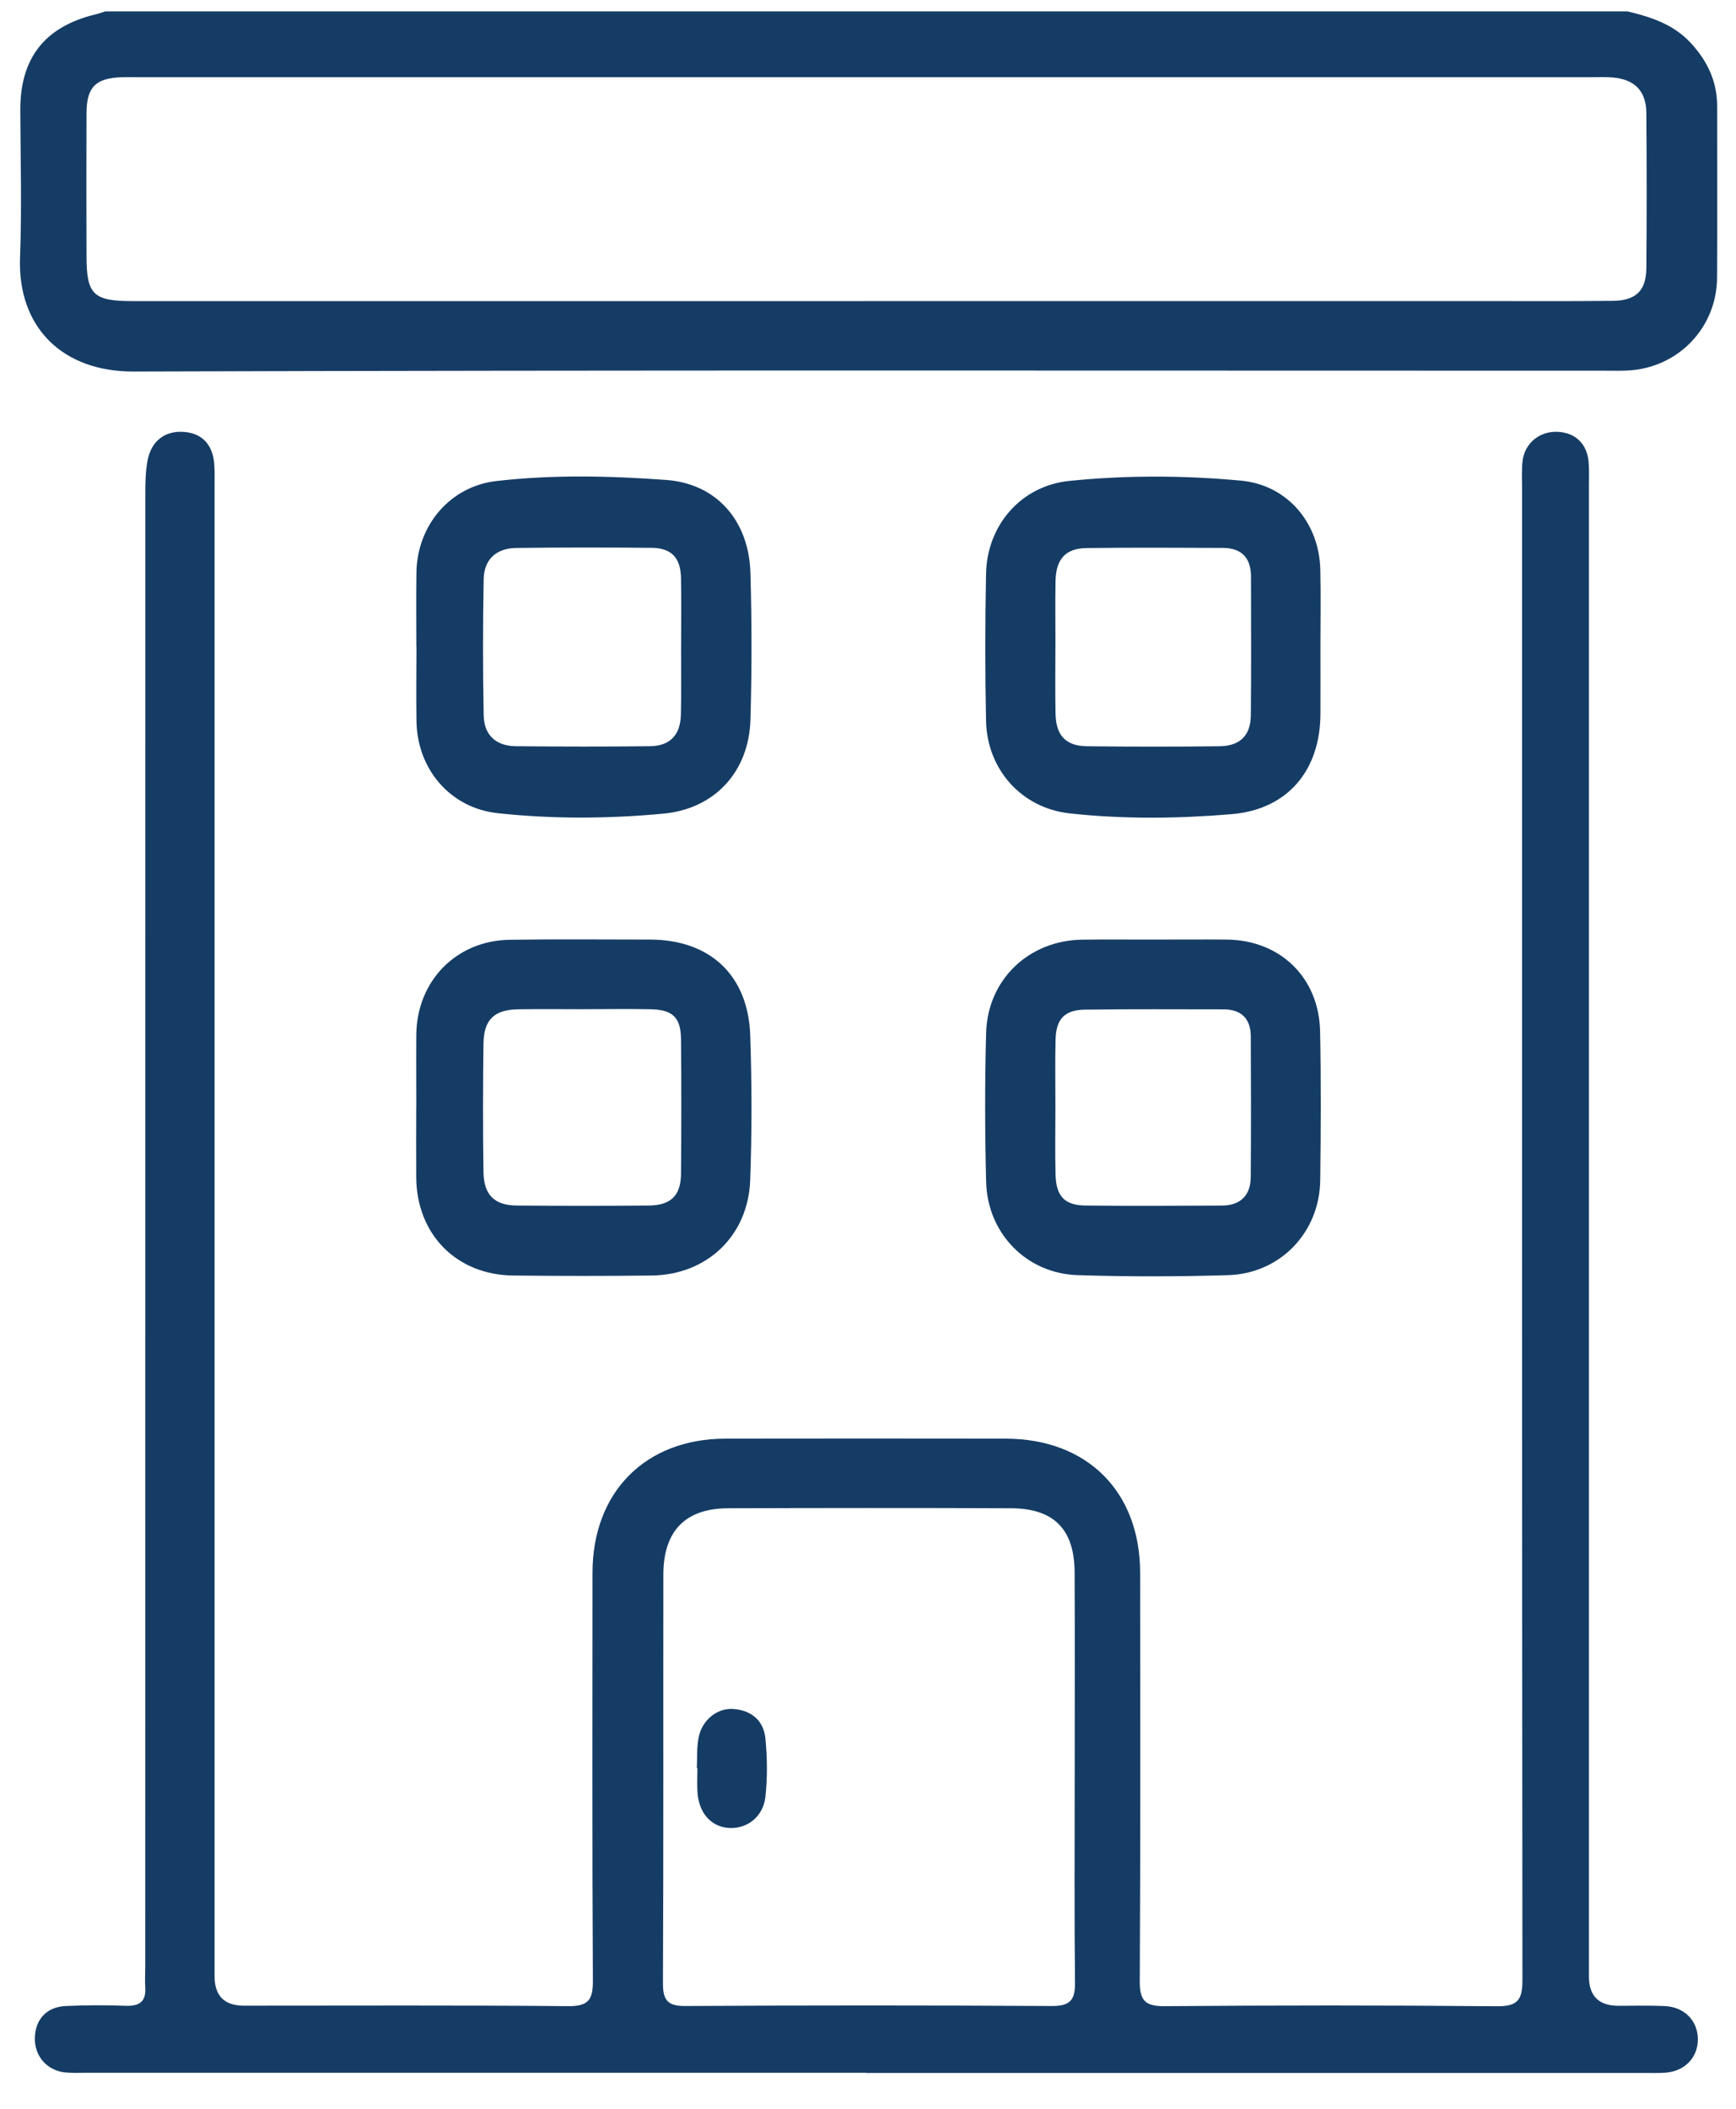
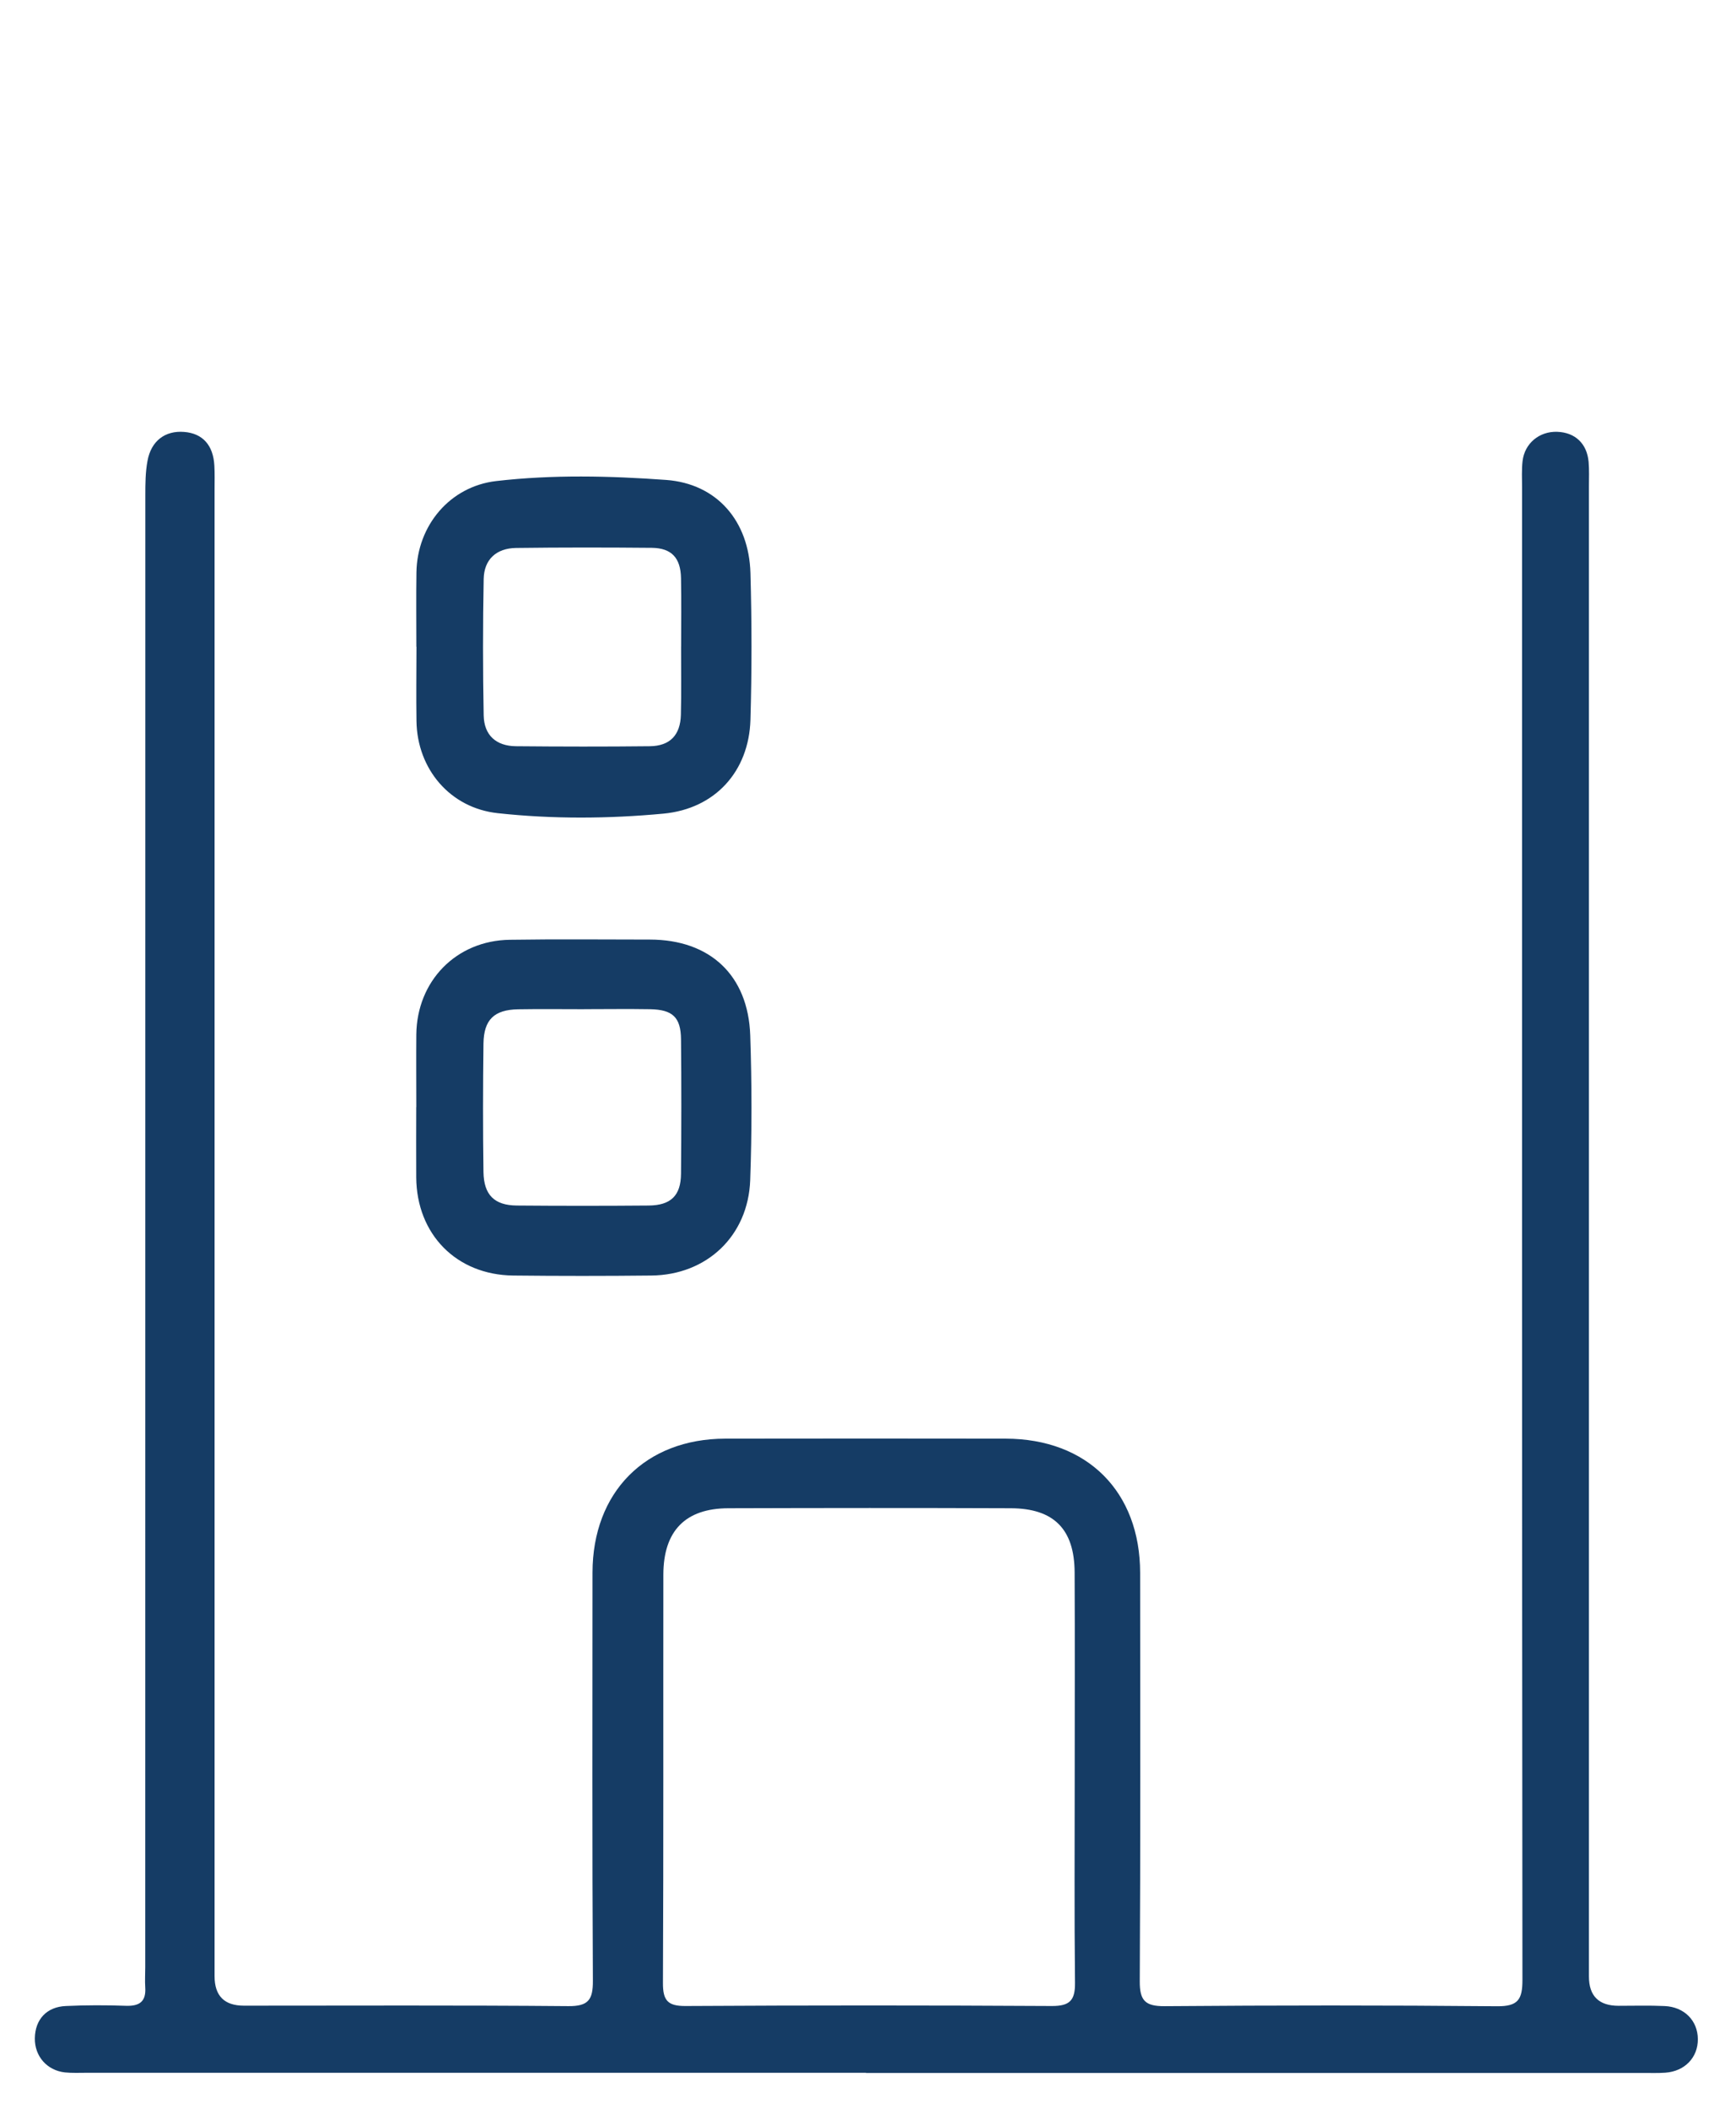
<svg xmlns="http://www.w3.org/2000/svg" width="42" height="51" viewBox="0 0 42 51" fill="none">
-   <path d="M39.379 0.276C39.948 0.413 40.494 0.59 40.911 1.045C41.313 1.482 41.545 1.975 41.544 2.576C41.542 3.954 41.55 5.332 41.542 6.711C41.535 7.929 40.599 8.897 39.384 8.961C39.206 8.97 39.028 8.965 38.85 8.965C26.976 8.965 15.103 8.947 3.229 8.985C1.525 8.991 0.421 7.929 0.485 6.225C0.529 5.043 0.497 3.857 0.491 2.674C0.484 1.41 1.077 0.645 2.314 0.347C2.392 0.329 2.467 0.3 2.544 0.276H39.379ZM20.936 7.281C25.929 7.281 30.921 7.281 35.913 7.281C36.947 7.281 37.982 7.287 39.016 7.276C39.579 7.27 39.827 7.032 39.831 6.481C39.842 5.233 39.84 3.984 39.831 2.735C39.828 2.211 39.558 1.927 39.041 1.876C38.865 1.858 38.687 1.867 38.508 1.867C26.779 1.867 15.05 1.867 3.322 1.867C3.193 1.867 3.063 1.864 2.934 1.868C2.312 1.892 2.096 2.108 2.093 2.734C2.088 3.885 2.09 5.037 2.093 6.189C2.093 7.122 2.254 7.282 3.202 7.282C9.115 7.282 15.028 7.282 20.939 7.282L20.936 7.281Z" fill="#153C65" />
  <path d="M20.954 50.129C14.67 50.129 8.388 50.129 2.103 50.129C1.926 50.129 1.746 50.138 1.57 50.12C1.134 50.071 0.837 49.726 0.843 49.295C0.849 48.841 1.127 48.533 1.596 48.514C2.079 48.492 2.565 48.492 3.048 48.509C3.376 48.52 3.537 48.405 3.514 48.064C3.503 47.903 3.514 47.74 3.514 47.579C3.514 35.709 3.514 23.839 3.516 11.971C3.516 11.696 3.518 11.417 3.568 11.149C3.655 10.662 3.996 10.408 4.457 10.446C4.901 10.482 5.159 10.764 5.186 11.259C5.197 11.453 5.191 11.648 5.191 11.842C5.191 23.825 5.191 35.808 5.191 47.791C5.191 48.268 5.427 48.506 5.901 48.506C8.518 48.506 11.135 48.494 13.752 48.517C14.23 48.521 14.347 48.366 14.344 47.907C14.326 44.615 14.334 41.325 14.335 38.033C14.337 36.087 15.614 34.796 17.546 34.793C19.807 34.789 22.069 34.79 24.33 34.793C26.304 34.796 27.583 36.072 27.584 38.04C27.587 41.332 27.593 44.624 27.575 47.915C27.572 48.382 27.706 48.521 28.175 48.518C30.856 48.497 33.538 48.495 36.22 48.52C36.727 48.524 36.834 48.358 36.833 47.88C36.821 35.849 36.824 23.816 36.824 11.785C36.824 11.574 36.812 11.361 36.836 11.153C36.885 10.722 37.243 10.428 37.674 10.443C38.107 10.458 38.395 10.727 38.434 11.17C38.451 11.363 38.442 11.559 38.442 11.754C38.442 23.77 38.442 35.784 38.442 47.8C38.442 48.272 38.681 48.508 39.158 48.509C39.529 48.509 39.902 48.498 40.273 48.515C40.751 48.536 41.074 48.869 41.077 49.313C41.081 49.759 40.761 50.094 40.288 50.127C40.111 50.139 39.933 50.133 39.755 50.133C33.487 50.133 27.219 50.133 20.951 50.133L20.954 50.129ZM26.001 42.943C26.001 41.305 26.007 39.667 25.999 38.03C25.995 36.983 25.497 36.479 24.453 36.476C22.176 36.467 19.898 36.469 17.621 36.476C16.583 36.479 16.051 37.022 16.049 38.081C16.045 41.373 16.054 44.663 16.039 47.956C16.037 48.376 16.152 48.517 16.584 48.514C19.541 48.497 22.496 48.497 25.453 48.514C25.879 48.515 26.013 48.378 26.008 47.956C25.99 46.286 26.001 44.615 26.001 42.946V42.943Z" fill="#153C65" />
-   <path d="M27.975 22.723C28.54 22.723 29.105 22.718 29.671 22.723C30.969 22.732 31.911 23.638 31.938 24.944C31.962 26.143 31.956 27.344 31.941 28.543C31.926 29.803 30.975 30.802 29.71 30.839C28.501 30.875 27.287 30.877 26.077 30.839C24.833 30.8 23.888 29.829 23.858 28.577C23.828 27.378 23.825 26.178 23.858 24.979C23.894 23.687 24.893 22.743 26.184 22.725C26.782 22.717 27.378 22.725 27.976 22.723H27.975ZM25.534 26.789C25.534 27.324 25.524 27.858 25.537 28.393C25.547 28.926 25.751 29.149 26.262 29.155C27.359 29.167 28.457 29.161 29.555 29.156C30.003 29.155 30.255 28.92 30.26 28.47C30.269 27.336 30.267 26.202 30.261 25.068C30.26 24.635 30.03 24.41 29.596 24.41C28.483 24.41 27.368 24.401 26.255 24.417C25.756 24.424 25.552 24.641 25.538 25.137C25.524 25.688 25.535 26.24 25.534 26.79V26.789Z" fill="#153C65" />
-   <path d="M31.946 15.62C31.946 16.172 31.949 16.723 31.946 17.274C31.938 18.632 31.154 19.577 29.797 19.69C28.496 19.799 27.182 19.814 25.879 19.671C24.712 19.543 23.878 18.605 23.856 17.431C23.832 16.247 23.833 15.064 23.856 13.88C23.877 12.701 24.703 11.751 25.866 11.631C27.248 11.49 28.642 11.496 30.024 11.624C31.143 11.728 31.914 12.64 31.943 13.771C31.958 14.387 31.946 15.003 31.946 15.62ZM25.534 15.607C25.534 16.157 25.526 16.709 25.537 17.259C25.547 17.789 25.785 18.042 26.304 18.048C27.37 18.06 28.435 18.06 29.5 18.048C29.997 18.042 30.256 17.792 30.262 17.302C30.275 16.184 30.266 15.067 30.266 13.949C30.266 13.492 30.041 13.254 29.587 13.251C28.49 13.246 27.392 13.241 26.295 13.254C25.78 13.26 25.547 13.52 25.537 14.052C25.528 14.571 25.535 15.088 25.535 15.607H25.534Z" fill="#153C65" />
  <path d="M10.073 15.641C10.073 15.041 10.066 14.441 10.075 13.842C10.093 12.71 10.884 11.764 12.005 11.634C13.371 11.476 14.75 11.508 16.117 11.607C17.343 11.698 18.12 12.597 18.156 13.859C18.189 15.041 18.19 16.226 18.156 17.409C18.118 18.656 17.301 19.559 16.054 19.677C14.72 19.802 13.374 19.811 12.041 19.666C10.887 19.541 10.093 18.597 10.076 17.44C10.067 16.84 10.075 16.24 10.076 15.641H10.073ZM16.479 15.634C16.479 15.083 16.487 14.533 16.476 13.982C16.467 13.492 16.248 13.256 15.773 13.249C14.676 13.239 13.58 13.238 12.485 13.252C12.007 13.259 11.711 13.531 11.702 14.002C11.681 15.101 11.681 16.204 11.702 17.303C11.712 17.783 12.005 18.042 12.482 18.047C13.562 18.057 14.642 18.059 15.722 18.047C16.209 18.041 16.46 17.778 16.473 17.287C16.487 16.736 16.476 16.186 16.478 15.635L16.479 15.634Z" fill="#153C65" />
  <path d="M10.072 26.774C10.072 26.19 10.067 25.606 10.072 25.023C10.085 23.723 11.038 22.746 12.334 22.728C13.464 22.711 14.595 22.722 15.725 22.723C17.176 22.725 18.102 23.584 18.151 25.042C18.19 26.208 18.192 27.377 18.15 28.543C18.1 29.892 17.098 30.835 15.758 30.848C14.643 30.86 13.53 30.86 12.415 30.848C11.042 30.832 10.081 29.852 10.07 28.476C10.066 27.909 10.07 27.342 10.07 26.774H10.072ZM14.131 24.407C13.599 24.407 13.066 24.4 12.534 24.409C11.959 24.42 11.705 24.658 11.697 25.237C11.684 26.273 11.682 27.309 11.697 28.345C11.705 28.9 11.963 29.15 12.501 29.155C13.566 29.164 14.63 29.164 15.695 29.155C16.231 29.15 16.472 28.914 16.476 28.387C16.485 27.303 16.487 26.217 16.476 25.133C16.47 24.601 16.273 24.418 15.73 24.407C15.198 24.398 14.665 24.406 14.133 24.406L14.131 24.407Z" fill="#153C65" />
-   <path d="M16.859 42.763C16.87 42.522 16.856 42.276 16.898 42.041C16.974 41.607 17.343 41.301 17.744 41.331C18.184 41.364 18.479 41.614 18.519 42.052C18.563 42.515 18.569 42.988 18.519 43.448C18.467 43.943 18.064 44.243 17.619 44.207C17.197 44.172 16.907 43.842 16.874 43.343C16.862 43.149 16.873 42.956 16.873 42.762H16.859V42.763Z" fill="#153C65" />
</svg>